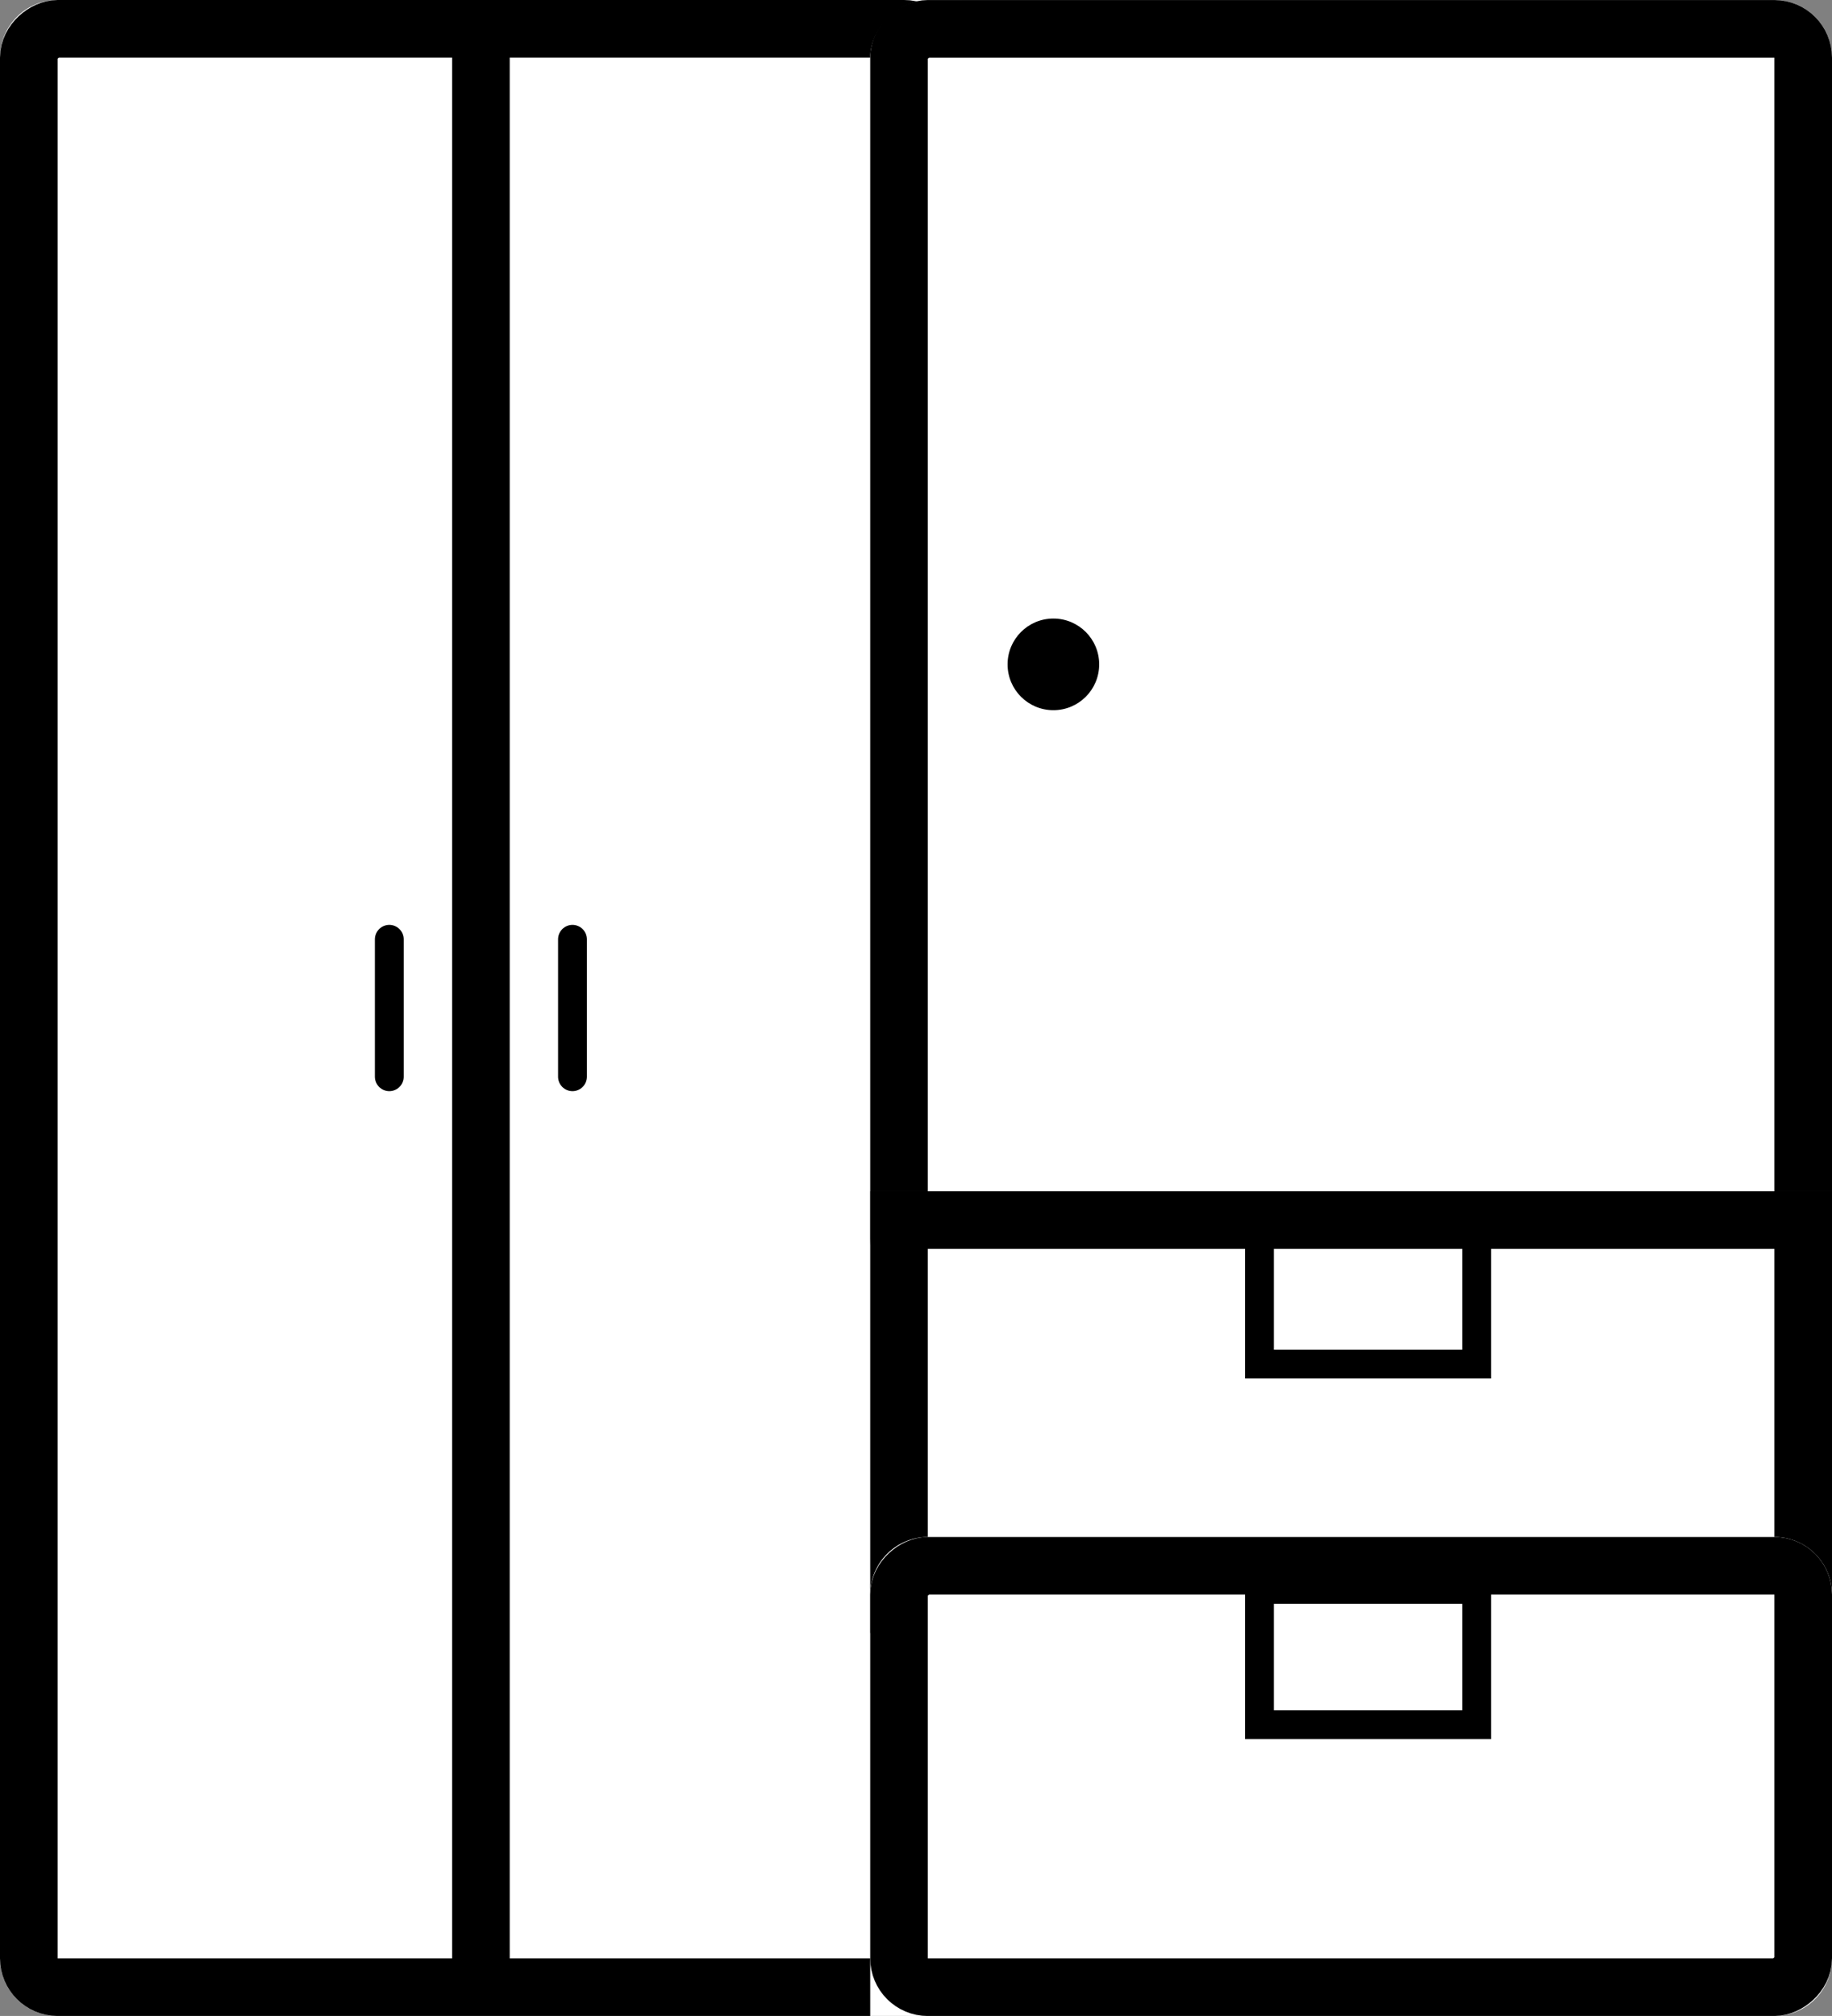
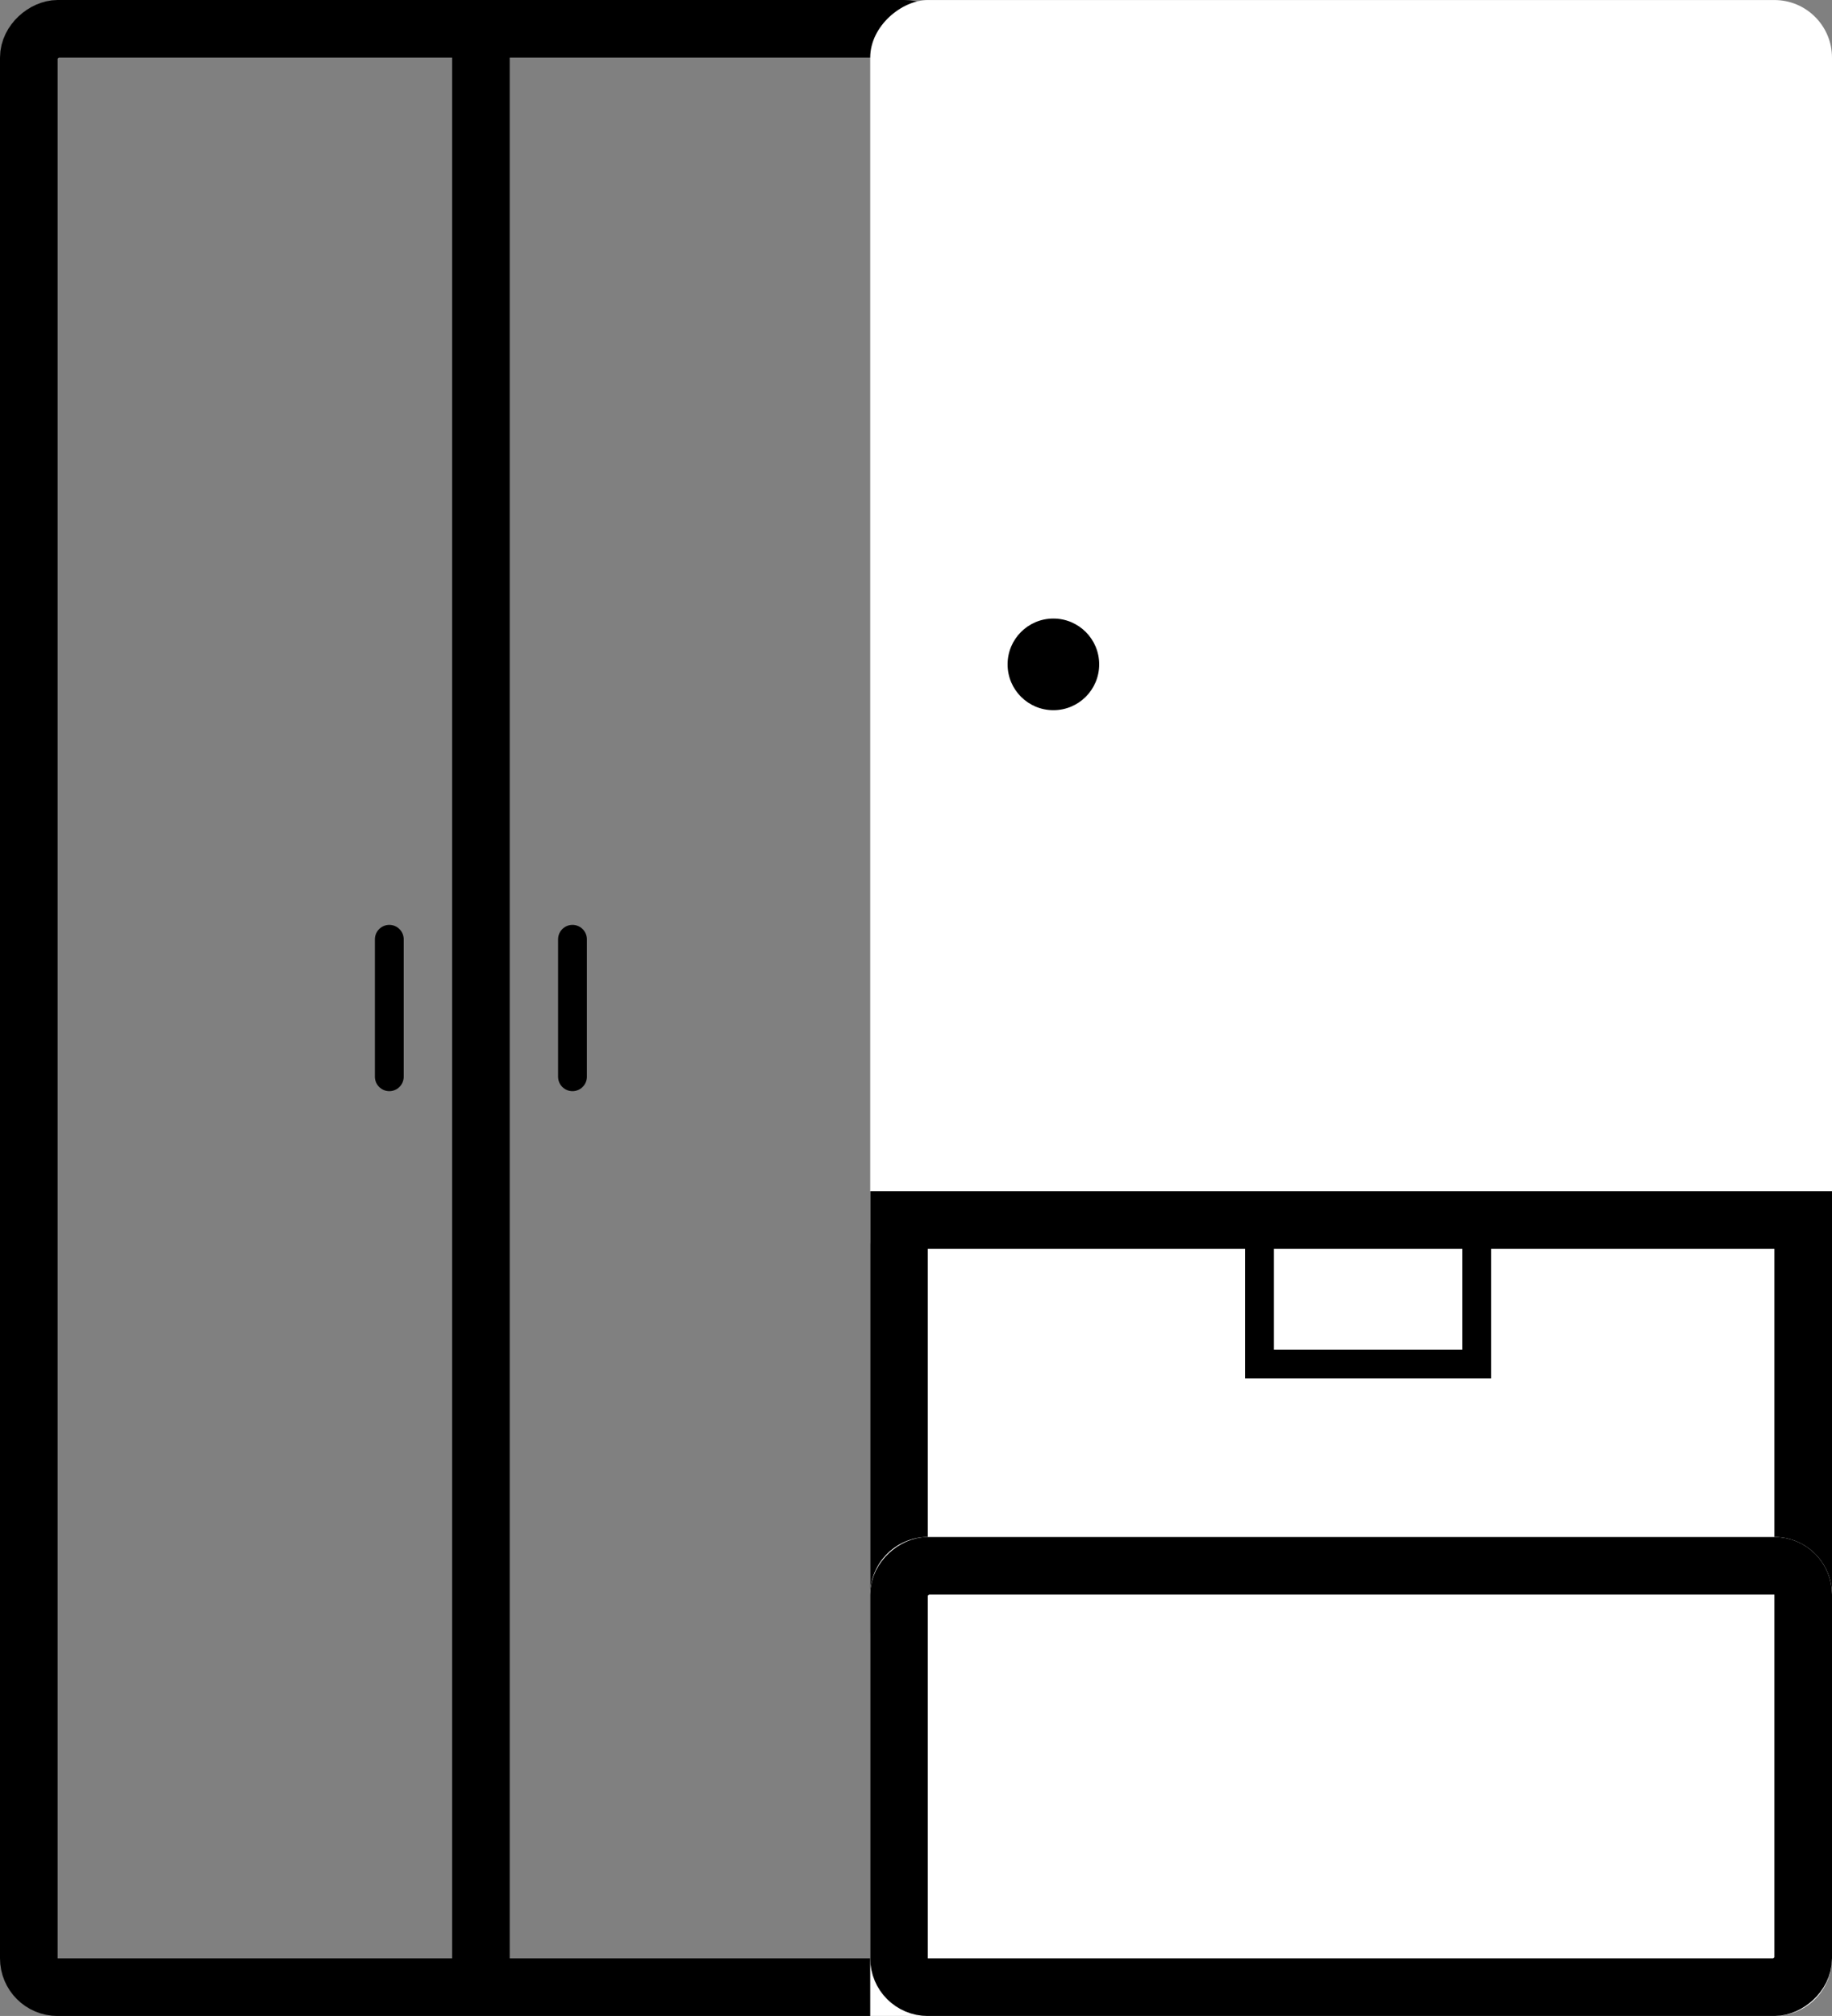
<svg xmlns="http://www.w3.org/2000/svg" id="Group_27" data-name="Group 27" width="63.599" height="69.958" viewBox="0 0 63.599 69.958">
  <rect x="0" y="0" width="63.599" height="69.958" fill="#808080" stroke="none" />
  <g id="Rectangle_5" data-name="Rectangle 5" transform="translate(0 69.959) rotate(-90)" fill="#fff" stroke="#000" stroke-width="2">
-     <path d="M2,0H67.959a2,2,0,0,1,2,2V33.389a0,0,0,0,1,0,0H2a2,2,0,0,1-2-2V2A2,2,0,0,1,2,0Z" stroke="none" />
    <rect x="1" y="1" width="67.959" height="31.389" rx="1" fill="none" />
  </g>
  <g id="Rectangle_6" data-name="Rectangle 6" transform="translate(30.21 44.989) rotate(-90)" fill="#fff" stroke="#000" stroke-width="2">
    <rect width="44.988" height="33.389" rx="2" stroke="none" />
-     <rect x="1" y="1" width="42.988" height="31.389" rx="1" fill="none" />
  </g>
  <g id="Rectangle_7" data-name="Rectangle 7" transform="translate(30.21 56.667) rotate(-90)" fill="#fff" stroke="#000" stroke-width="2">
    <rect width="15.328" height="33.389" stroke="none" />
    <rect x="1" y="1" width="13.328" height="31.389" fill="none" />
  </g>
  <g id="Rectangle_8" data-name="Rectangle 8" transform="translate(30.21 69.959) rotate(-90)" fill="#fff" stroke="#000" stroke-width="2">
    <path d="M0,0H14.623a2,2,0,0,1,2,2V31.389a2,2,0,0,1-2,2H2a2,2,0,0,1-2-2V0A0,0,0,0,1,0,0Z" stroke="none" />
    <rect x="1" y="1" width="14.623" height="31.389" rx="1" fill="none" />
  </g>
  <line id="Line_1" data-name="Line 1" y2="68.369" transform="translate(16.695)" fill="none" stroke="#000" stroke-width="2" />
-   <path id="Path_71" data-name="Path 71" d="M1139.059,2920.19v4.694h7.539v-4.694Z" transform="translate(-1095.335 -2865.034)" fill="none" stroke="#000" stroke-width="1" />
  <path id="Path_72" data-name="Path 72" d="M1139.059,2920.19v4.694h7.539v-4.694Z" transform="translate(-1095.335 -2877.549)" fill="none" stroke="#000" stroke-width="1" />
  <circle id="Ellipse_3" data-name="Ellipse 3" cx="1.59" cy="1.59" r="1.59" transform="translate(34.979 21.465)" />
  <line id="Line_4" data-name="Line 4" y2="4.77" transform="translate(19.874 32.595)" fill="none" stroke="#000" stroke-linecap="round" stroke-width="1" />
  <line id="Line_5" data-name="Line 5" y2="4.77" transform="translate(13.515 32.595)" fill="none" stroke="#000" stroke-linecap="round" stroke-width="1" />
</svg>